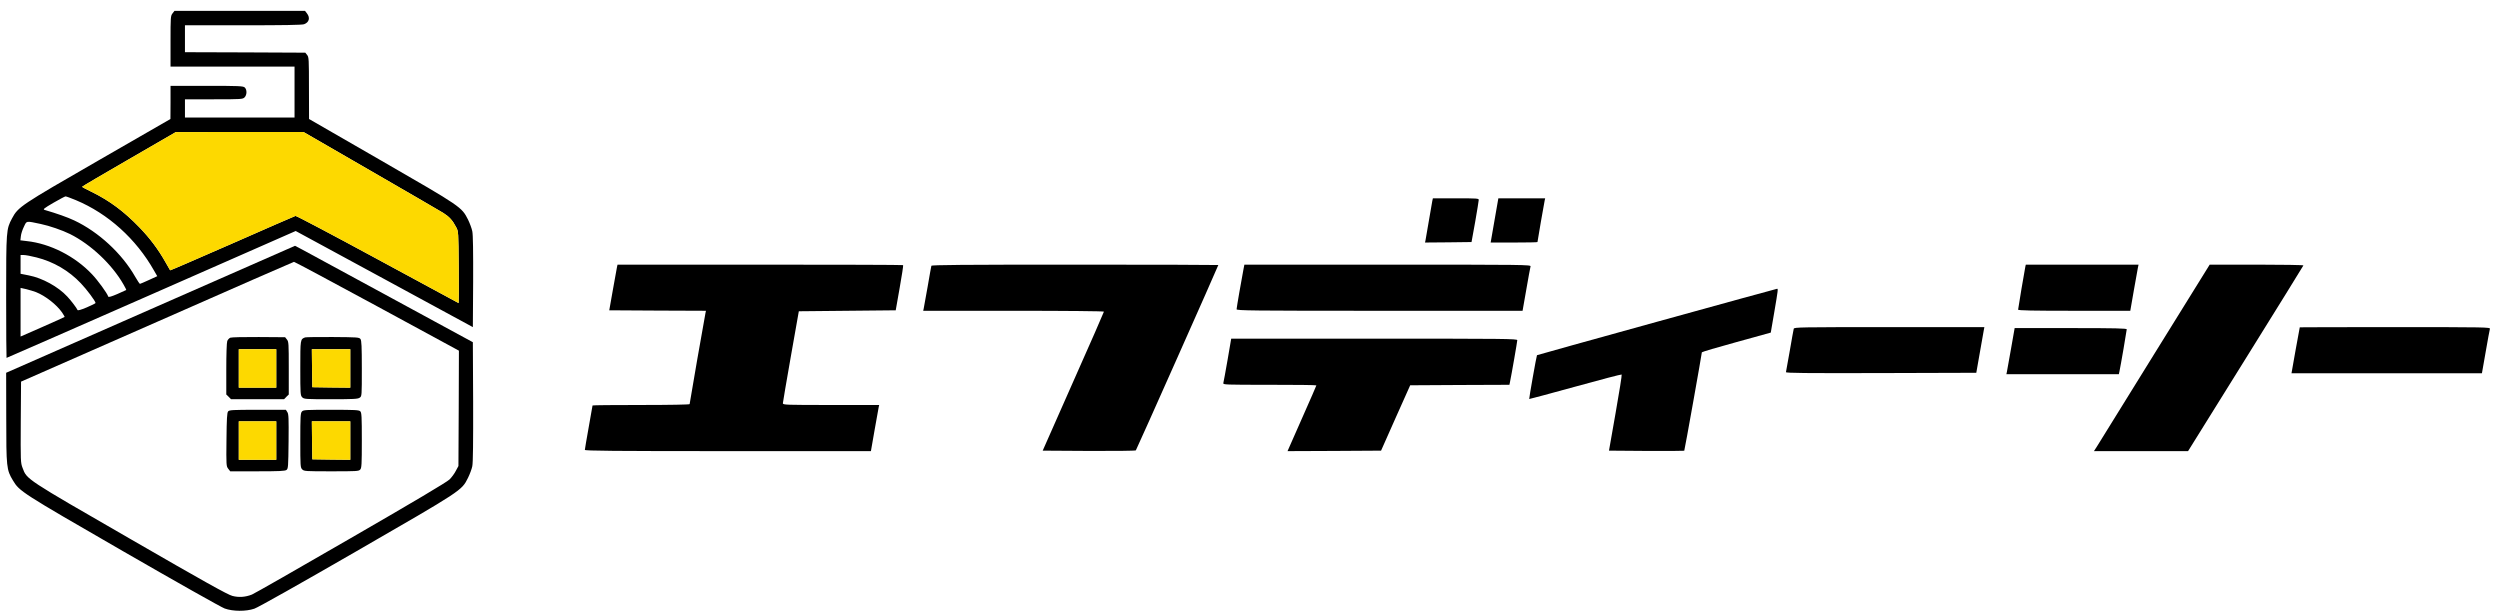
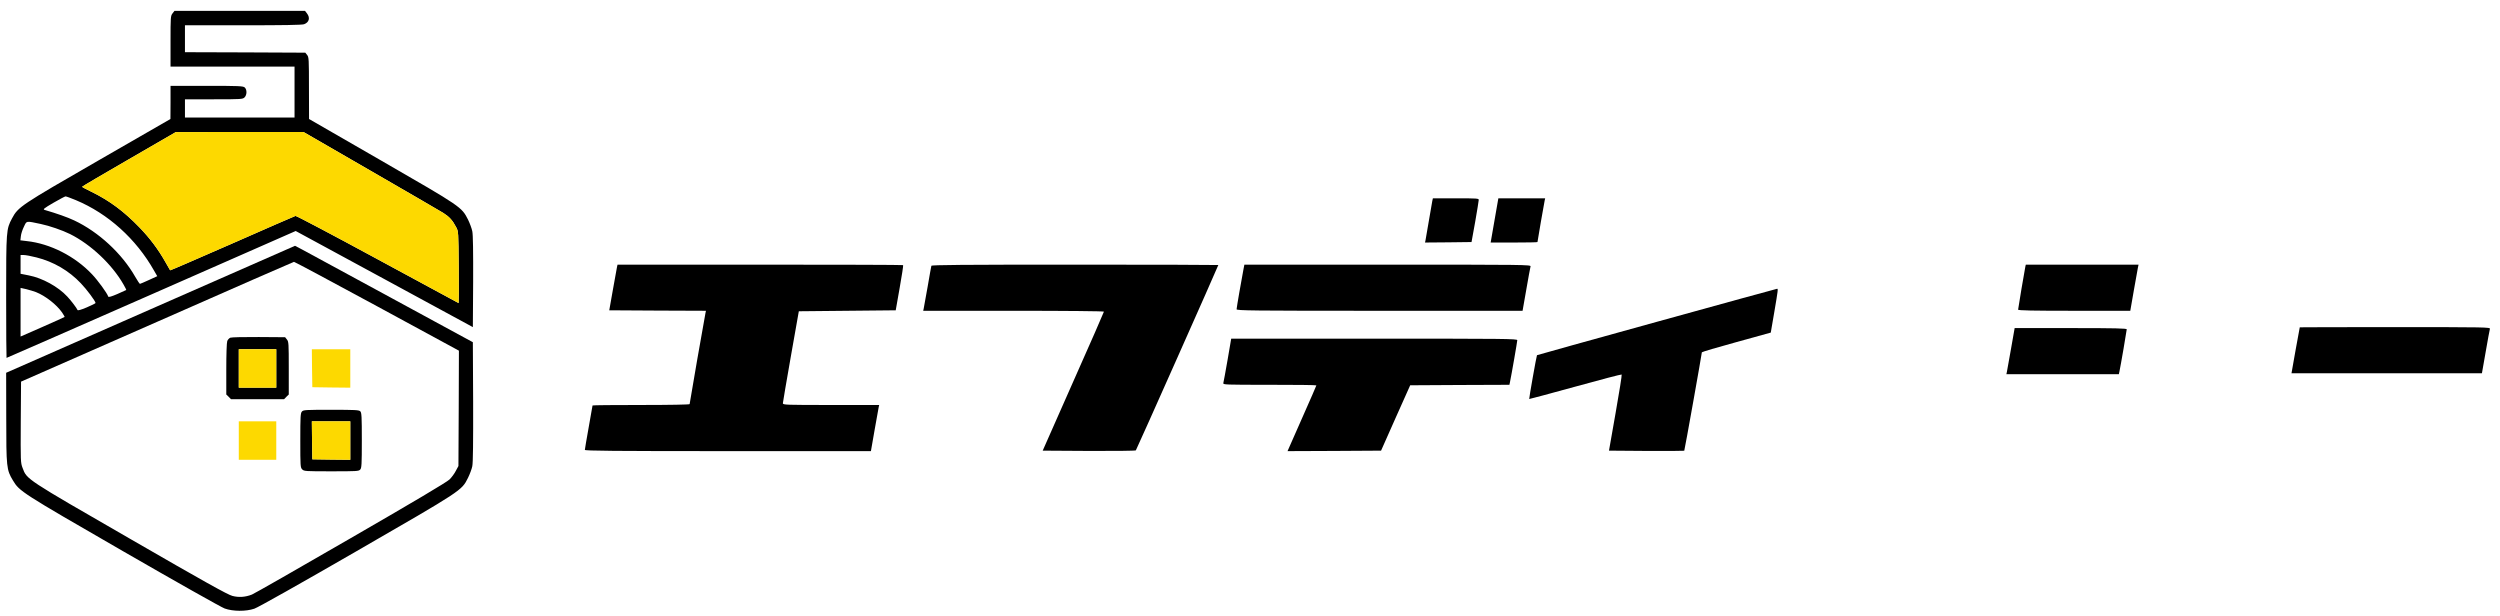
<svg xmlns="http://www.w3.org/2000/svg" version="1.1" id="レイヤー_1" x="0px" y="0px" viewBox="0 0 2600.7 641.1" style="enable-background:new 0 0 2600.7 641.1;" xml:space="preserve">
  <style type="text/css">
	.st0{fill-rule:evenodd;clip-rule:evenodd;}
	.st1{fill-rule:evenodd;clip-rule:evenodd;fill:#FDD900;}
</style>
  <g id="New_Layer">
    <g>
      <path class="st0" d="M179.5,13.9c-2,2.5-2.1,3.9-2.1,29v26.4h64.5h64.5v26.5v26.5h-57h-57v-9.5v-9.5h30c28.7,0,30.1-0.1,32-2    c2.6-2.6,2.6-8.1,0.2-10.3c-1.7-1.5-5.9-1.7-39.5-1.7h-37.7v17.2l-0.1,17.3l-74.7,43c-81.1,46.7-83.7,48.4-90.1,60.4    c-6,11.3-6.1,12.3-6.1,81.8c0,34.8,0.2,63.3,0.4,63.3c0.3,0,68.1-29.7,150.7-66l150.1-66l92.2,50l92.1,50l0.3-47.2    c0.1-31.2-0.1-49.1-0.9-52.6c-0.6-2.9-2.6-8.3-4.4-12c-6.7-13.2-6.8-13.3-89.9-61.2l-75.5-43.5l-0.1-32.1    c0-30.2-0.1-32.3-1.9-34.5l-1.9-2.4L255,54.5l-62.6-0.2v-14v-14h60.4c41.4,0,61.3-0.3,63.5-1.1c5.3-1.9,6.6-6.7,3-11.3l-2-2.6    h-67.9h-67.9L179.5,13.9z M385.3,177.5c38.3,22.1,72.4,41.9,75.8,44c6.4,4.1,9.5,7.4,13.4,14.8c2.4,4.5,2.4,4.6,2.7,41.7    c0.2,20.5,0.1,37.3-0.1,37.3s-38.1-20.5-84.3-45.6c-46.1-25-84.6-45.3-85.4-45.1s-30.4,13.1-65.8,28.7    c-35.4,15.5-64.4,28.1-64.6,27.9c-0.1-0.2-2.4-4.2-5.1-8.9c-7.3-12.9-15.9-24.4-26.8-35.7c-16.1-16.7-31.2-27.9-49.8-37    c-5.4-2.6-9.9-5-9.9-5.3s21.9-13.2,48.8-28.7l48.7-28.2l66.4-0.1h66.4L385.3,177.5z M78.9,208.2c33.5,14,62.7,40.3,81.4,73.4    l3.3,5.7l-8.7,4c-4.8,2.2-9,4-9.3,4c-0.4,0-2.6-3.3-4.9-7.3c-13.8-24.3-38.2-46.8-63.5-58.7c-7.2-3.4-17.8-7.1-30.7-10.9    c-2.1-0.6-1.1-1.5,9-7.4c6.3-3.6,12-6.7,12.7-6.7C69,204.3,73.8,206.1,78.9,208.2z M42.4,233c9.1,1.9,22.4,6.5,30.5,10.5    c21.6,10.8,43.6,31.5,55.5,52.3c1.8,3.1,3.1,5.7,2.9,5.9c-0.2,0.1-4.4,2-9.3,4.2c-6.3,2.7-9.1,3.5-9.4,2.6    c-1.1-3.5-10.8-16.8-16.8-23.1c-17.7-18.8-43.6-32-68-34.6l-6.6-0.8l0.5-4.3c0.2-2.4,1.7-6.9,3.2-9.9    C27.9,229.5,26.7,229.7,42.4,233z M38,267.8c17.8,4.5,33.7,13.8,46.1,26.9c6.1,6.3,15.3,18.7,15.3,20.5c0,0.4-4.1,2.4-9.2,4.6    c-6.5,2.7-9.3,3.5-9.6,2.6c-0.6-1.7-6.8-9.9-10.6-13.9c-9.5-10.3-26-19.3-40-22l-8.6-1.7V275v-9.7h3.4    C26.6,265.3,32.6,266.4,38,267.8z M37.5,303.9c9.8,3.9,21.4,13,27.1,21.2c1.6,2.4,2.8,4.5,2.6,4.6c-0.1,0.2-10.5,4.9-23,10.4    l-22.8,10v-25.3v-25.3l5.9,1.3C30.5,301.6,35.1,303,37.5,303.9z" />
      <path class="st0" d="M1490,209c-0.3,1.6-1.9,10.9-3.6,20.8c-1.7,9.9-3.3,19-3.5,20.3l-0.5,2.2l24.2-0.2l24.2-0.3l3.8-21    c2-11.6,3.7-21.8,3.7-22.8c0.1-1.6-1.7-1.7-23.8-1.7h-23.9L1490,209z" />
      <path class="st0" d="M1556.4,219.5c-1.2,7.3-3.1,17.7-4,23l-1.7,9.8h24.3c13.4,0,24.4-0.2,24.4-0.5c0-0.8,6.9-40.7,7.5-43.3    l0.5-2.2h-24.3h-24.4L1556.4,219.5z" />
      <path class="st0" d="M156.7,321.7L6.4,387.8l0.1,46.5c0,52,0.3,54.4,6.9,65.4c6.9,11.5,8.3,12.4,114.4,73.6    c54.8,31.6,102.5,58.5,105.9,59.7c8.5,3.1,22.2,3.2,30.9,0.2c3.5-1.1,48.4-26.4,106.1-59.7c110.4-63.7,109.5-63.1,116.1-76.3    c1.9-3.8,3.9-9.2,4.5-12.1c0.8-3.6,1-25.5,0.9-67.2l-0.3-61.9l-84.5-45.9c-46.5-25.2-88.1-47.8-92.5-50.2l-8-4.2L156.7,321.7z     M392.1,318.5l85.3,46.3l-0.2,60l-0.3,60l-2.7,5c-1.4,2.8-4.4,6.9-6.6,9c-2.7,2.7-37.2,23.2-102.7,61    c-54.2,31.4-100.5,57.8-102.8,58.7c-6.8,2.7-13.7,3.2-20.4,1.4c-4.6-1.1-29.7-15.1-105.9-59.1c-109.9-63.3-107.8-62-112.3-74    c-2.1-5.4-2.1-7.1-1.9-47.7l0.3-42.1l141.5-62.2c77.8-34.3,141.9-62.4,142.4-62.4C306.4,272.3,345.2,293.1,392.1,318.5z" />
      <path class="st0" d="M239.6,351.3c-1.2,0.5-2.7,2.1-3.2,3.5c-0.6,1.5-1,14.1-1,29.1v26.5l2.5,2.4l2.4,2.5h27.6h27.6l2.4-2.5    l2.5-2.4V383c0-25.6-0.1-27.6-1.9-29.8l-1.9-2.4l-27.4-0.2C254.1,350.5,240.9,350.8,239.6,351.3z M287.4,383.3v20h-19.5h-19.5v-20    v-20h19.5h19.5V383.3z" />
-       <path class="st0" d="M317.4,351c-5,1.9-5,1.7-5,32c0,27,0.1,28.4,2,30.3s3.3,2,29.8,2c23.5,0,28.1-0.2,30-1.6    c2.2-1.5,2.2-1.7,2.2-30.3c0-23.2-0.3-29.1-1.4-30.7c-1.4-1.8-3-1.9-28.8-2.1C331.2,350.5,318.2,350.7,317.4,351z M364.4,383.3v20    l-19.7-0.2l-19.8-0.3l-0.3-19.8l-0.2-19.7h20h20V383.3z" />
-       <path class="st0" d="M237.3,428c-1.1,1.2-1.5,7.6-1.7,29.3c-0.3,26.8-0.2,27.7,1.8,30.3l2.1,2.7h28.3c22.8,0,28.6-0.3,30.2-1.4    c1.8-1.4,1.9-3.1,2.2-29.6c0.2-24.3,0.1-28.5-1.3-30.6l-1.5-2.4H268C241.9,426.3,238.5,426.5,237.3,428z M287.4,458.3v20h-19.5    h-19.5v-20v-20h19.5h19.5V458.3z" />
      <path class="st0" d="M314.1,428.1c-1.5,1.6-1.7,5.2-1.7,30c0,26.9,0.1,28.3,2,30.2c1.9,1.9,3.3,2,30.3,2c26.2,0,28.5-0.1,30-1.8    c1.5-1.6,1.7-5.2,1.7-30.5c0-24.6-0.2-28.8-1.6-30.1c-1.3-1.4-5.5-1.6-30.3-1.6C317.9,426.3,315.6,426.4,314.1,428.1z     M364.4,458.3v20l-19.7-0.2l-19.8-0.3l-0.3-19.8l-0.2-19.7h20h20V458.3z" />
      <path class="st0" d="M641.9,277.5c-0.3,1.3-2.2,12-4.3,23.8l-3.8,21.5l50.3,0.3l50.3,0.2l-0.5,2.3c-0.8,3.4-16.5,93.7-16.5,94.8    c0,0.5-20.4,0.9-50.5,0.9c-27.8,0-50.5,0.2-50.5,0.5s-1.8,10.5-4,22.7c-2.2,12.3-4,22.8-4,23.5c0,1,29.9,1.3,148.8,1.3H906    l3.8-21.8c2.1-11.9,4-22.7,4.3-24l0.5-2.2h-50.1c-47.1,0-50.1-0.1-50.1-1.8c0-0.9,3.8-22.9,8.3-48.7l8.3-47l50.4-0.5l50.4-0.5    l4.1-23.3c2.3-12.8,3.9-23.5,3.6-23.7c-0.2-0.3-67.2-0.5-148.7-0.5H642.4L641.9,277.5z" />
      <path class="st0" d="M968.9,276.5c-0.2,0.7-2,10.5-3.9,21.8c-2,11.3-3.8,21.5-4.1,22.7l-0.5,2.3h94c54.6,0,94,0.4,94,0.9    s-14.3,33.2-31.9,72.7l-31.8,71.9l48,0.3c26.5,0.1,48.4-0.1,48.9-0.6c0.7-0.7,85.8-192,85.8-192.8c0-0.2-67.1-0.4-149-0.4    C1000,275.3,969.3,275.6,968.9,276.5z" />
      <path class="st0" d="M1293.5,280.5c-2,10.4-7.1,39.7-7.1,41.2c0,1.4,14.8,1.6,148.8,1.6h148.7l3.9-22.2c2.1-12.2,4.1-23,4.4-24    c0.4-1.7-5.9-1.8-148.6-1.8h-149.1L1293.5,280.5z" />
      <path class="st0" d="M2106.9,277.5c-0.8,3.9-7.5,43.4-7.5,44.6c0,0.9,14.8,1.2,58.3,1.2h58.4l3.7-21.3c2.1-11.6,4-22.4,4.3-24    l0.6-2.7H2166h-58.6L2106.9,277.5z" />
-       <path class="st0" d="M2241.8,367c-31.2,50.5-58.3,94.2-60.1,97l-3.4,5.3h49h48.9l59.9-96.2c32.9-52.9,60-96.5,60.1-97    c0.2-0.4-21.7-0.8-48.6-0.8h-48.9L2241.8,367z" />
      <path class="st0" d="M1723.5,334.8c-68.3,18.9-124.4,34.5-124.6,34.7c-0.5,0.5-8.4,45.2-8.1,45.6c0.2,0.1,21.8-5.7,48-12.9    c26.2-7.3,47.9-12.9,48.2-12.6c0.4,0.3-2.5,18.3-6.3,39.9l-6.9,39.3l38.9,0.3c21.5,0.1,39.2,0,39.4-0.2    c0.4-0.3,18.3-100.8,18.3-102.4c0-0.4,16.1-5.2,35.9-10.6l35.8-9.9l3.7-21.6c3.9-22.9,4-24.1,2.9-24    C1848.2,300.4,1791.9,315.9,1723.5,334.8z" />
-       <path class="st0" d="M1866,342c-0.3,1-2.1,11.2-4.1,22.8c-2,11.5-3.8,21.6-4,22.3c-0.4,1,19.6,1.2,98.8,1l99.2-0.3l3.6-20.5    c2-11.3,3.9-22,4.2-23.8l0.6-3.2h-98.9C1872.1,340.3,1866.5,340.4,1866,342z" />
      <path class="st0" d="M2392.4,340.5c-0.1,0.2-2,11-4.4,24l-4.2,23.8h99h99.1l3.9-22.2c2.1-12.2,4.1-23,4.4-24    c0.4-1.7-3.9-1.8-98.7-1.8C2437,340.3,2392.4,340.4,2392.4,340.5z" />
      <path class="st0" d="M2092,363c-2.1,12-4,22.8-4.3,24l-0.5,2.3h58.5h58.5l0.6-2.8c1.3-6,7.6-42.7,7.6-43.9c0-1-11.3-1.3-58.3-1.3    h-58.3L2092,363z" />
      <path class="st0" d="M1277,374.5c-2.1,12.1-4.1,22.9-4.4,24c-0.4,1.7,1.4,1.8,48.2,1.8c26.7,0,48.6,0.2,48.6,0.6    c0,0.3-6.1,14.3-13.6,31.2s-14.3,32.2-15,34l-1.4,3.2l48.6-0.2l48.7-0.3l15.1-34l15.2-34l51.6-0.3l51.6-0.2l0.6-2.8    c1.6-7.6,7.6-42.2,7.6-43.6c0-1.5-12.8-1.6-148.8-1.6h-148.8L1277,374.5L1277,374.5z" />
    </g>
  </g>
  <g id="MasterLayer_1">
</g>
  <path class="st1" d="M385.3,177.5c38.3,22.1,72.4,41.9,75.8,44c6.4,4.1,9.5,7.4,13.4,14.8c2.4,4.5,2.4,4.6,2.7,41.7  c0.2,20.5,0.1,37.3-0.1,37.3s-38.1-20.5-84.3-45.6c-46.1-25-84.6-45.3-85.4-45.1s-30.4,13.1-65.8,28.7  c-35.4,15.5-64.4,28.1-64.6,27.9c-0.1-0.2-2.4-4.2-5.1-8.9c-7.3-12.9-15.9-24.4-26.8-35.7c-16.1-16.7-31.2-27.9-49.8-37  c-5.4-2.6-9.9-5-9.9-5.3s21.9-13.2,48.8-28.7l48.7-28.2l66.4-0.1h66.4L385.3,177.5z" />
  <polygon class="st1" points="287.4,383.3 287.4,403.3 267.9,403.3 248.4,403.3 248.4,383.3 248.4,363.3 267.9,363.3 287.4,363.3 " />
  <polygon class="st1" points="364.4,383.3 364.4,403.3 344.7,403.1 324.9,402.8 324.6,383 324.4,363.3 344.4,363.3 364.4,363.3 " />
  <polygon class="st1" points="287.4,458.3 287.4,478.3 267.9,478.3 248.4,478.3 248.4,458.3 248.4,438.3 267.9,438.3 287.4,438.3 " />
  <polygon class="st1" points="364.4,458.3 364.4,478.3 344.7,478.1 324.9,477.8 324.6,458 324.4,438.3 344.4,438.3 364.4,438.3 " />
</svg>